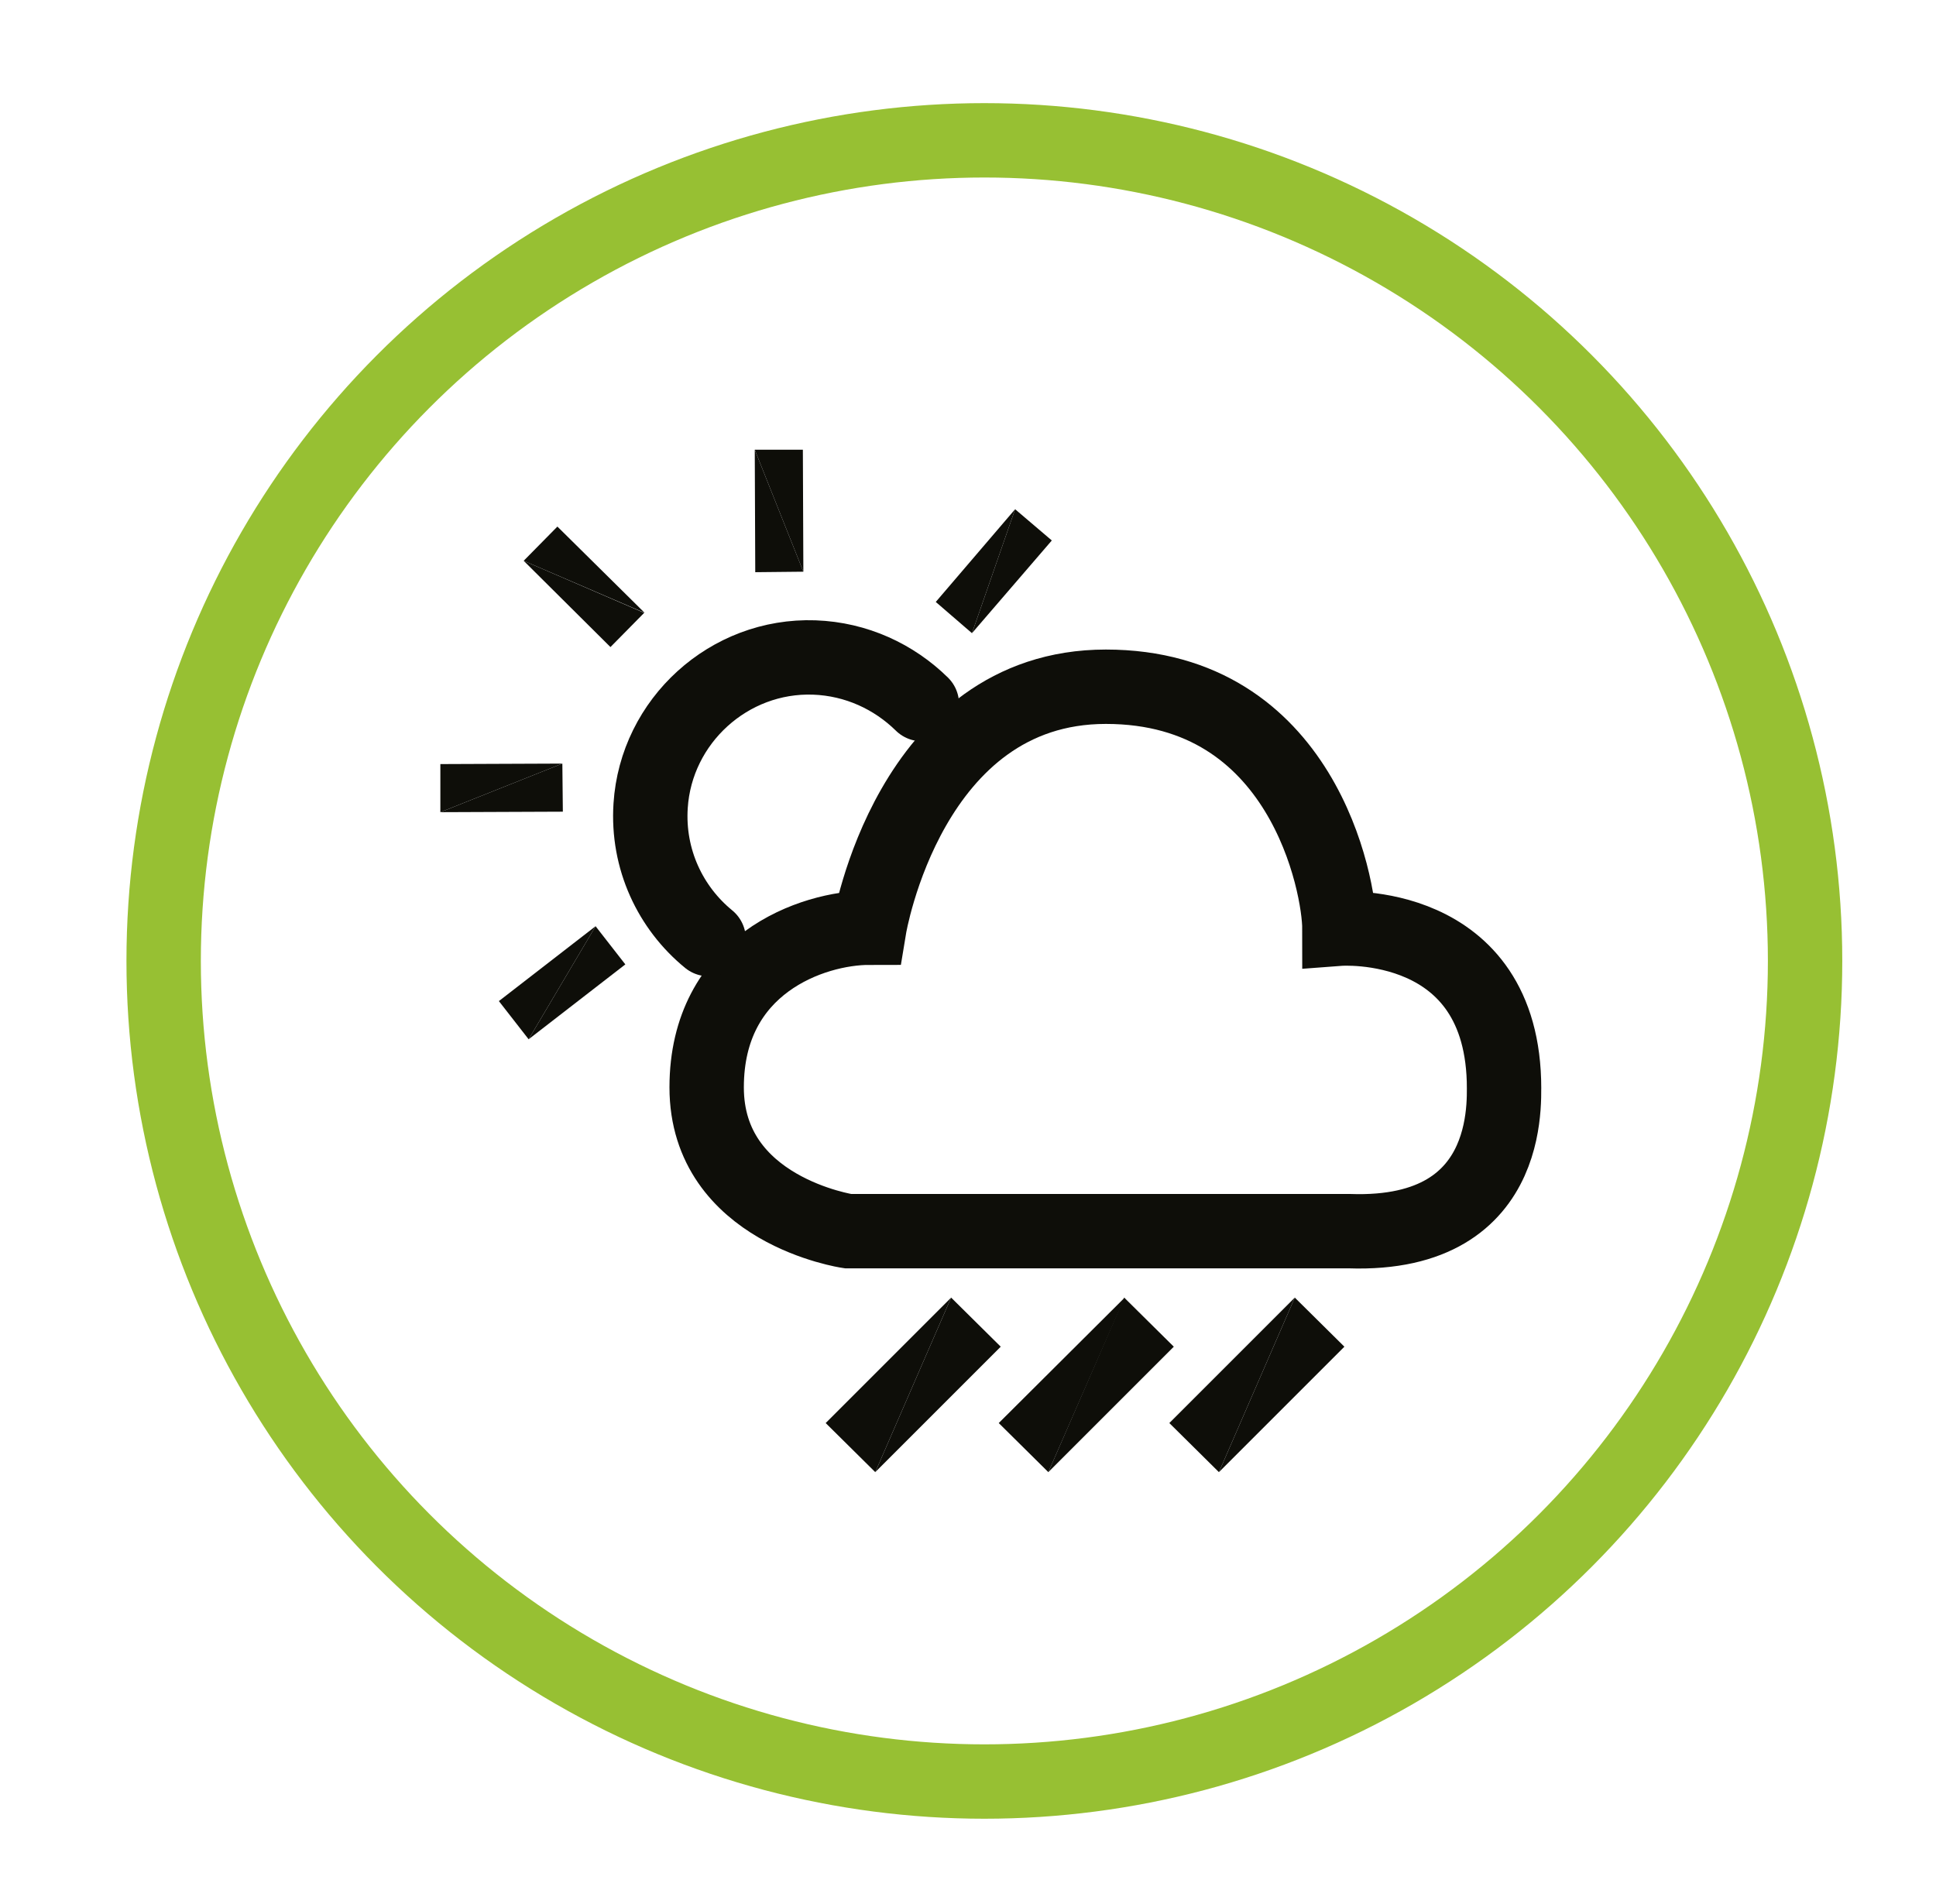
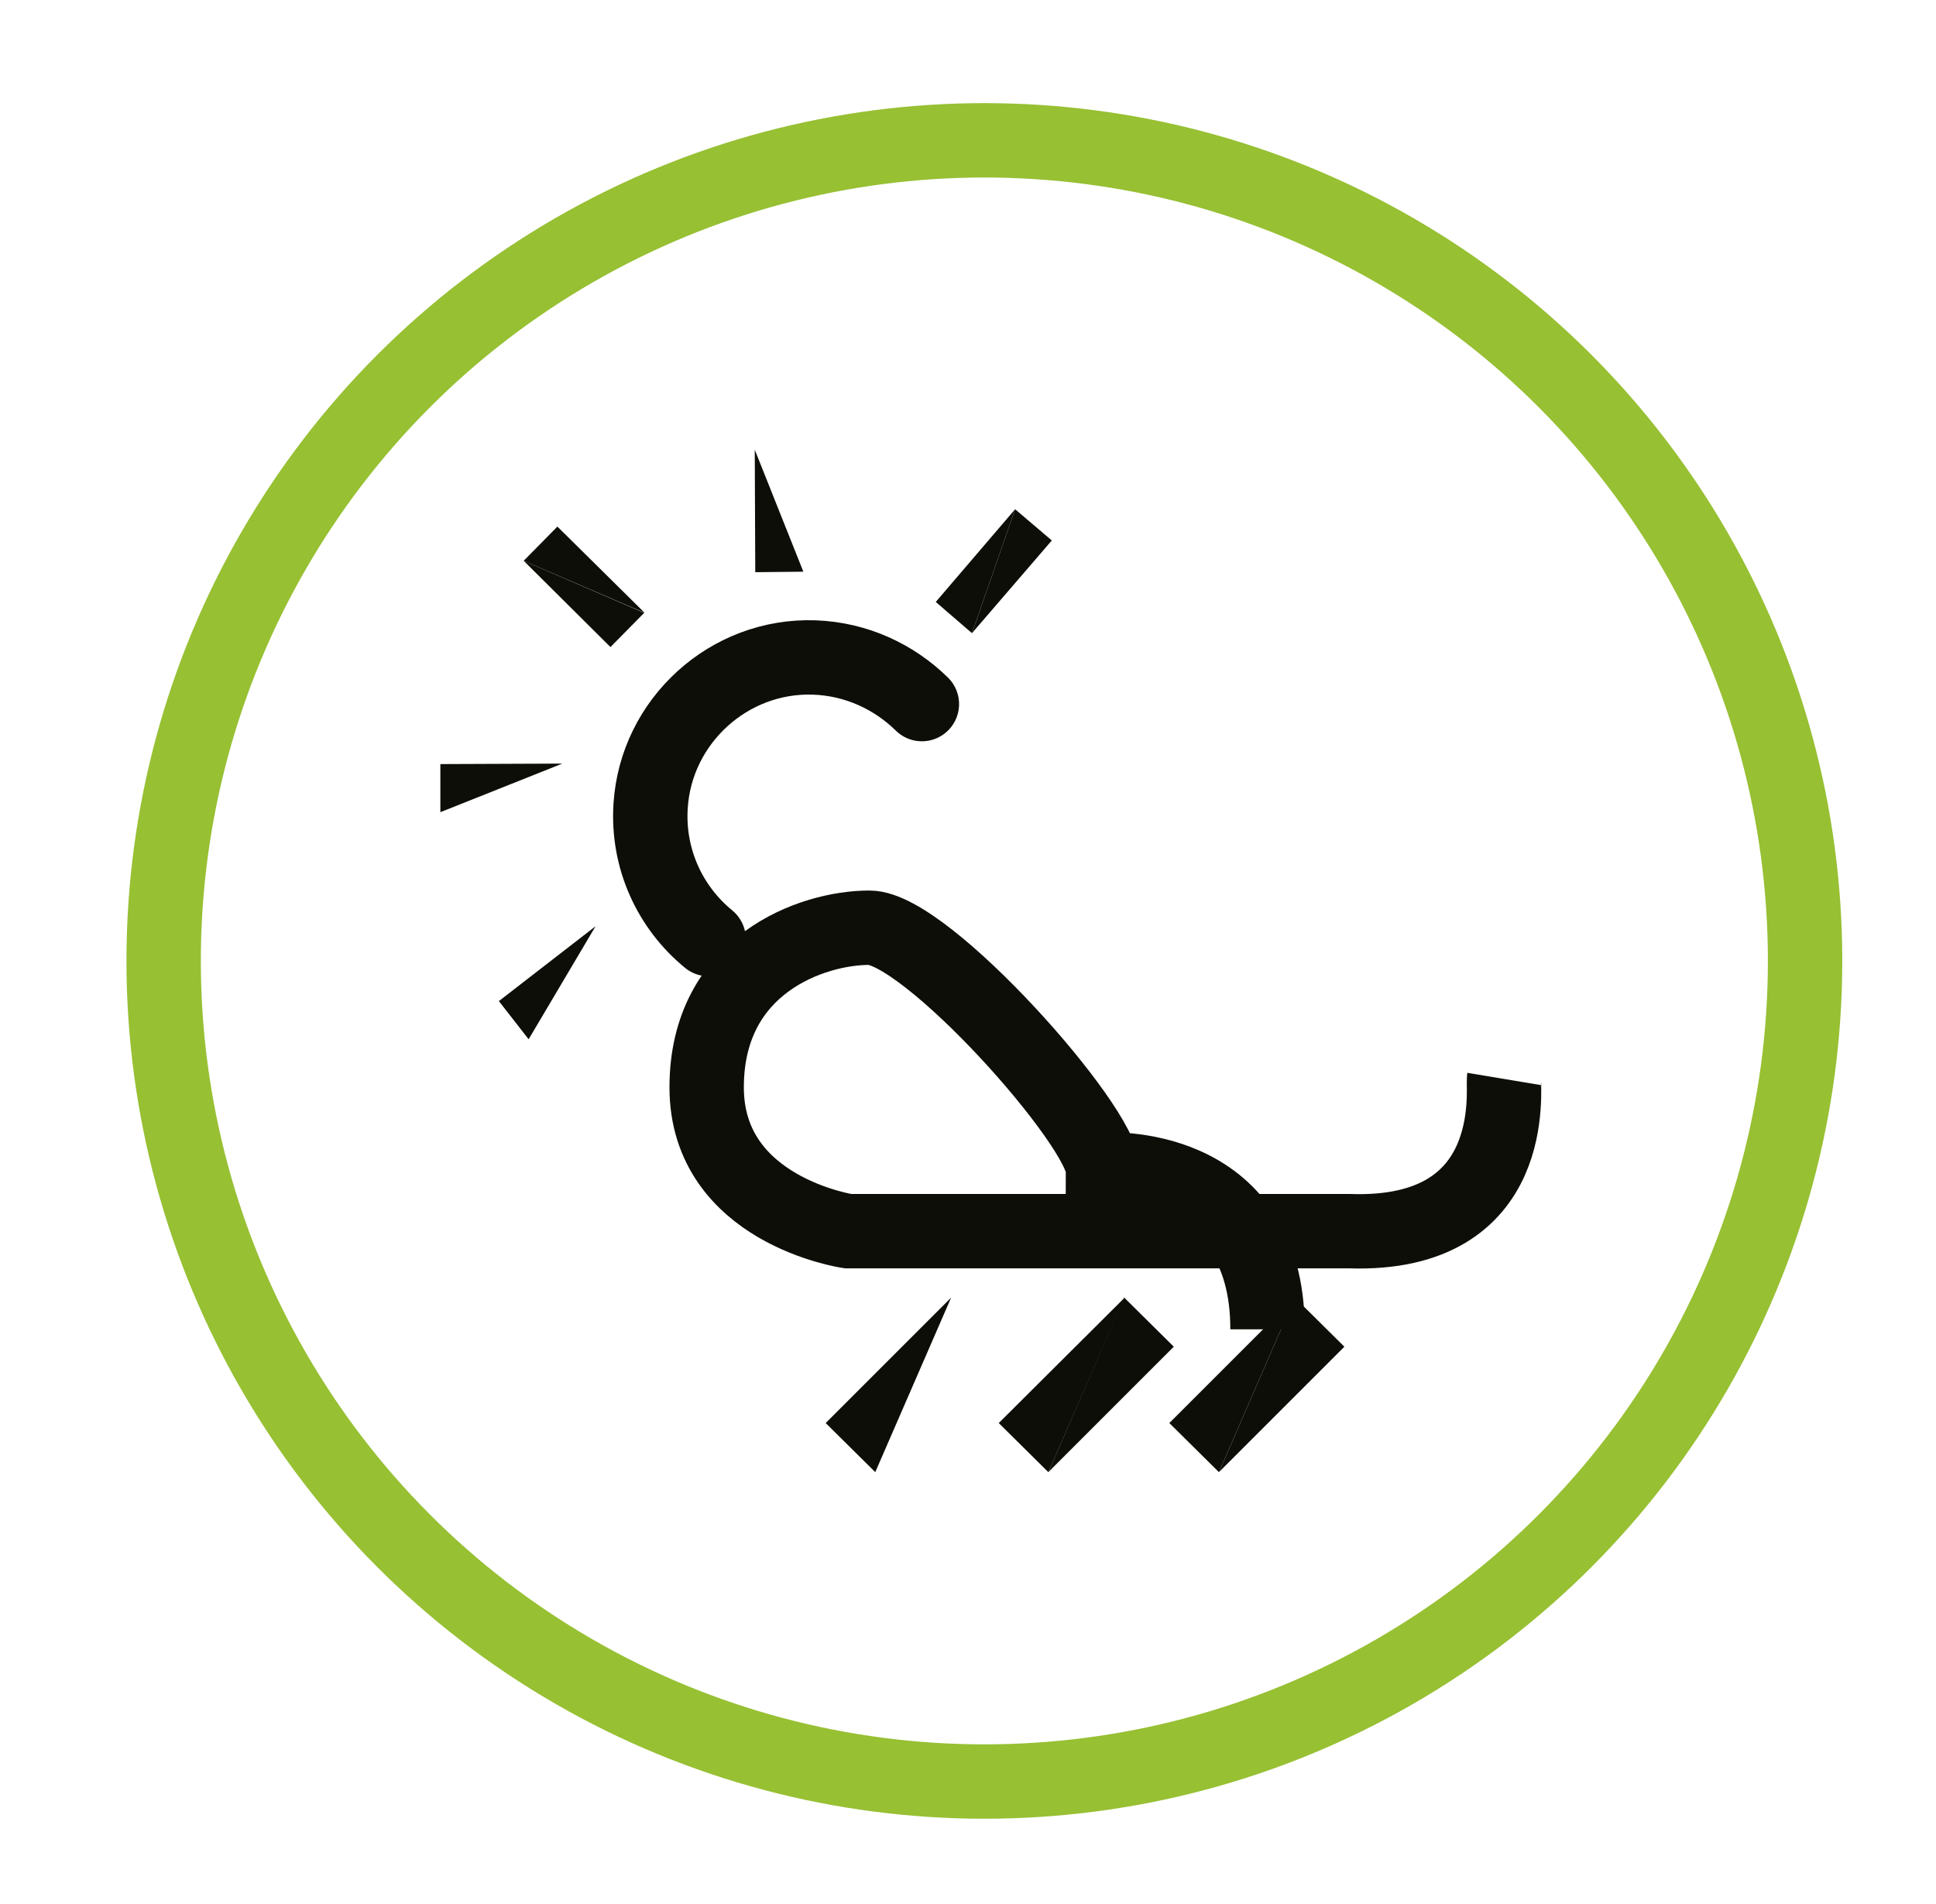
<svg xmlns="http://www.w3.org/2000/svg" version="1.1" viewBox="0 0 390.4 384">
  <defs>
    <style>
      .cls-1 {
        stroke: #97c033;
      }

      .cls-1, .cls-2, .cls-3, .cls-4 {
        fill: none;
      }

      .cls-1, .cls-3, .cls-4 {
        stroke-width: 15px;
      }

      .cls-5 {
        fill: #0e0e09;
      }

      .cls-3 {
        stroke-linecap: round;
      }

      .cls-3, .cls-4 {
        stroke: #0e0e09;
        stroke-miterlimit: 10;
      }

      .cls-6 {
        clip-path: url(#clippath);
      }
    </style>
    <clipPath id="clippath">
      <rect class="cls-2" x="23.3" y="18.6" width="350.4" height="350.4" />
    </clipPath>
  </defs>
  <g>
    <g id="Ebene_1">
      <g class="cls-6">
        <circle class="cls-1" cx="198.5" cy="193.8" r="165.5" />
-         <path class="cls-4" d="M303.3,217.6c-.3,1.8,3.5,31.9-31.2,30.7h-101.1s-28.5-4.2-28.5-29,21.3-32.2,32.8-32.2c0,0,8-48.6,47.7-48.6s47.1,40.1,47.1,48.8c0,0,33.2-2.5,33.2,32.2" />
+         <path class="cls-4" d="M303.3,217.6c-.3,1.8,3.5,31.9-31.2,30.7h-101.1s-28.5-4.2-28.5-29,21.3-32.2,32.8-32.2s47.1,40.1,47.1,48.8c0,0,33.2-2.5,33.2,32.2" />
        <path class="cls-3" d="M142.9,189.4c-7.7-6.3-12.4-16.1-11.7-26.9,1.1-17.1,15.8-30.5,33-29.9,8.5.3,16.1,3.9,21.7,9.4" />
      </g>
      <polyline class="cls-5" points="245.8 296.9 271.1 271.6 261.1 261.7" />
      <polyline class="cls-5" points="261.1 261.7 235.8 287 245.8 296.9" />
      <polyline class="cls-5" points="211.4 296.9 236.7 271.6 226.7 261.7" />
      <polyline class="cls-5" points="226.8 261.7 201.4 287 211.4 296.9" />
-       <polyline class="cls-5" points="191.8 261.7 201.8 271.6 176.5 296.9" />
      <polyline class="cls-5" points="176.5 296.9 166.5 287 191.8 261.7" />
-       <polyline class="cls-5" points="120.1 186.8 126.1 194.5 106.6 209.6" />
      <polyline class="cls-5" points="106.6 209.6 100.6 201.9 120.1 186.8" />
-       <polyline class="cls-5" points="113.4 154 113.5 163.7 88.8 163.8" />
      <polyline class="cls-5" points="88.8 163.8 88.8 154.1 113.4 154" />
      <polyline class="cls-5" points="129.9 123.6 123.1 130.5 105.6 113.1" />
      <polyline class="cls-5" points="105.6 113.1 112.4 106.2 130 123.6" />
-       <polyline class="cls-5" points="152.2 90.7 161.9 90.7 162 115.3" />
      <polyline class="cls-5" points="162 115.3 152.3 115.4 152.2 90.7" />
      <polyline class="cls-5" points="204.7 102.7 212.1 109 196 127.7" />
      <polyline class="cls-5" points="196 127.7 188.7 121.4 204.7 102.7" />
    </g>
  </g>
</svg>